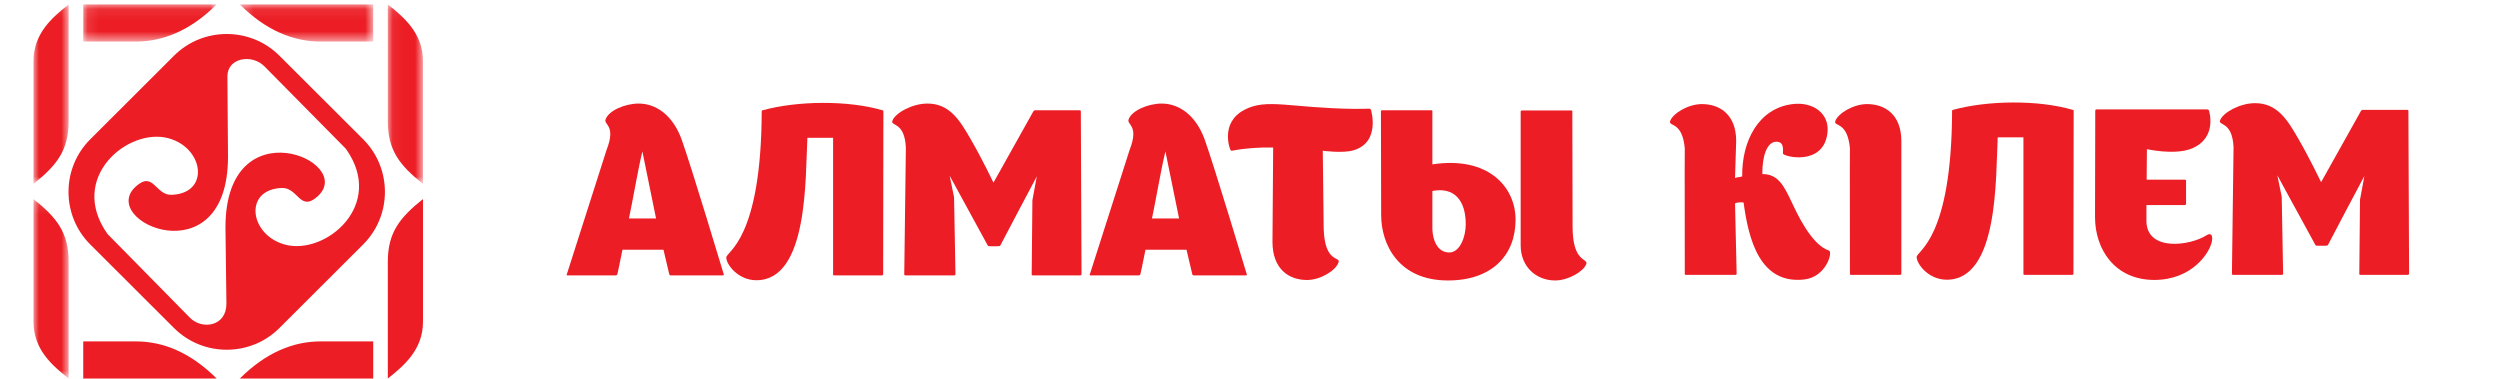
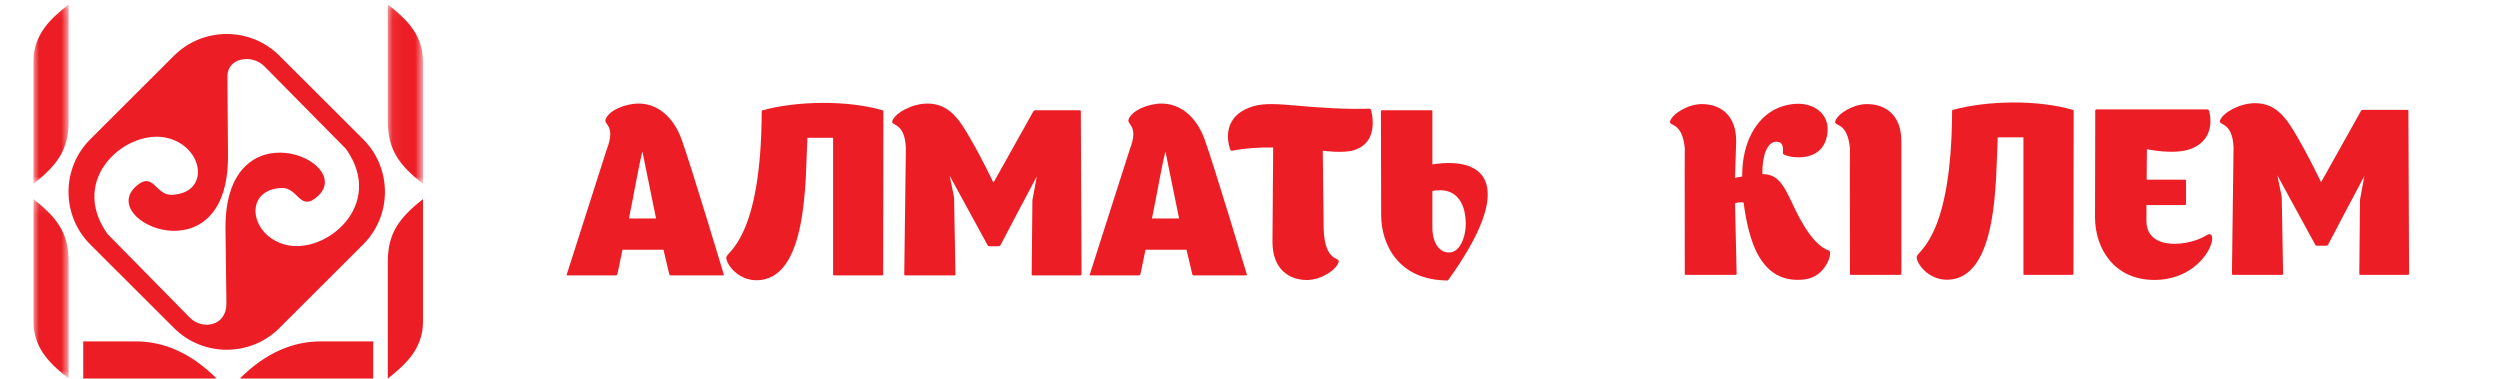
<svg xmlns="http://www.w3.org/2000/svg" xmlns:xlink="http://www.w3.org/1999/xlink" width="224px" height="34px" viewBox="0 0 224 34" version="1.1">
  <title>44C1833D-425A-44C2-A900-D4BCEBB38891</title>
  <desc>Created with sketchtool.</desc>
  <defs>
    <polygon id="path-1" points="0.053 0.082 3.203 0.082 3.203 16.167 0.053 16.167" />
    <polygon id="path-3" points="0.262 0.082 12.214 0.082 12.214 3.41 0.262 3.41" />
    <polygon id="path-5" points="0 0.082 3.15 0.082 3.15 16.167 0 16.167" />
-     <polygon id="path-7" points="0.101 0.082 12.054 0.082 12.054 3.41 0.101 3.41" />
    <polygon id="path-9" points="7.92380952e-05 0.125 3.151 0.125 3.151 16.209 7.92380952e-05 16.209" />
  </defs>
  <g id="Symbols" stroke="none" stroke-width="1" fill="none" fill-rule="evenodd">
    <g id="04-Logo/Main-logo/red">
      <g id="Group" transform="translate(3, 0)">
        <g id="Group-48">
          <path d="M22.539,21.918 C19.346,21.057 18.802,16.978 22.24,16.842 C23.718,16.781 23.865,19.028 25.455,17.597 C28.957,14.447 17.199,9.455 17.202,20.374 L17.287,27.208 C17.287,29.25 15.122,29.571 14.026,28.477 L6.64,20.972 C3.037,15.933 8.466,11.409 12.088,12.384 C15.283,13.245 15.828,17.321 12.388,17.456 C10.913,17.518 10.764,15.272 9.175,16.704 C5.673,19.853 17.429,24.954 17.429,14.037 L17.376,6.842 C17.372,5.177 19.557,4.813 20.676,5.929 L27.988,13.328 C31.589,18.368 26.16,22.891 22.539,21.918 Z M22.034,4.99 C19.438,2.399 15.189,2.399 12.593,4.99 L5.086,12.481 C2.489,15.072 2.489,19.311 5.086,21.902 L12.593,29.393 C15.189,31.984 19.438,31.984 22.034,29.393 L29.541,21.902 C32.138,19.311 32.138,15.072 29.541,12.481 L22.034,4.99 Z" id="Fill-1" fill="#EC1D24" />
          <g id="Group-5" transform="translate(31.695, 0.313)">
            <mask id="mask-2" fill="white">
              <use xlink:href="#path-1" />
            </mask>
            <g id="Clip-4" />
            <path d="M0.053,0.082 L0.053,10.544 C0.053,13.158 1.11,14.492 3.203,16.167 L3.203,5.166 C3.203,2.633 1.449,1.199 0.053,0.082" id="Fill-3" fill="#EC1D24" mask="url(#mask-2)" />
          </g>
          <g id="Group-8" transform="translate(18.225, 0.313)">
            <mask id="mask-4" fill="white">
              <use xlink:href="#path-3" />
            </mask>
            <g id="Clip-7" />
-             <path d="M12.214,3.41 L12.214,0.082 L0.262,0.082 C2.622,2.438 5.087,3.41 7.488,3.41 L12.214,3.41 Z" id="Fill-6" fill="#EC1D24" mask="url(#mask-4)" />
          </g>
          <path d="M31.748,23.456 L31.748,33.918 C33.144,32.801 34.899,31.366 34.899,28.834 L34.899,17.833 C32.806,19.508 31.748,20.842 31.748,23.456" id="Fill-9" fill="#EC1D24" />
          <path d="M18.486,33.918 L30.439,33.918 L30.439,30.59 L25.712,30.59 C23.312,30.59 20.847,31.562 18.486,33.918" id="Fill-11" fill="#EC1D24" />
          <g id="Group-15" transform="translate(0, 0.313)">
            <mask id="mask-6" fill="white">
              <use xlink:href="#path-5" />
            </mask>
            <g id="Clip-14" />
            <path d="M3.15,10.544 L3.15,0.082 C1.754,1.199 -7.92380952e-05,2.633 -7.92380952e-05,5.166 L-7.92380952e-05,16.167 C2.093,14.492 3.15,13.158 3.15,10.544" id="Fill-13" fill="#EC1D24" mask="url(#mask-6)" />
          </g>
          <g id="Group-18" transform="translate(4.358, 0.313)">
            <mask id="mask-8" fill="white">
              <use xlink:href="#path-7" />
            </mask>
            <g id="Clip-17" />
            <path d="M12.054,0.082 L0.101,0.082 L0.101,3.41 L4.828,3.41 C7.229,3.41 9.693,2.438 12.054,0.082" id="Fill-16" fill="#EC1D24" mask="url(#mask-8)" />
          </g>
          <g id="Group-21" transform="translate(0, 17.708)">
            <mask id="mask-10" fill="white">
              <use xlink:href="#path-9" />
            </mask>
            <g id="Clip-20" />
            <path d="M7.92380952e-05,0.125 L7.92380952e-05,11.125 C7.92380952e-05,13.658 1.754,15.092 3.151,16.209 L3.151,5.748 C3.151,3.134 2.093,1.799 7.92380952e-05,0.125" id="Fill-19" fill="#EC1D24" mask="url(#mask-10)" />
          </g>
          <path d="M4.459,30.59 L4.459,33.918 L16.412,33.918 C14.052,31.562 11.587,30.59 9.186,30.59 L4.459,30.59 Z" id="Fill-22" fill="#EC1D24" />
          <path d="M100.217,19.577 C100.611,17.692 101.047,15.081 101.421,13.568 L102.646,19.577 L100.217,19.577 Z M104.951,12.532 C104.14,10.274 102.604,9.279 101.088,9.279 C99.884,9.279 98.39,9.9 98.12,10.709 C97.953,11.186 99.075,11.227 98.223,13.402 C98.223,13.423 94.652,24.57 94.652,24.57 C94.589,24.674 94.694,24.674 94.694,24.674 L99.033,24.674 C99.033,24.674 99.137,24.674 99.178,24.57 C99.178,24.57 99.386,23.679 99.635,22.374 L103.31,22.374 L103.829,24.57 C103.85,24.674 103.954,24.674 103.954,24.674 L108.646,24.674 C108.646,24.674 108.75,24.674 108.709,24.57 C108.709,24.57 105.823,14.977 104.951,12.532 Z" id="Fill-24" fill="#EC1D24" />
          <path d="M119.672,9.735 C119.672,9.735 119.132,9.756 118.323,9.756 C112.55,9.673 110.515,8.782 108.502,9.839 C106.28,10.999 107.214,13.382 107.235,13.402 C107.235,13.402 107.277,13.527 107.381,13.506 C108.564,13.278 109.768,13.195 111.076,13.216 L111.014,21.669 C111.014,24.094 112.467,25.088 114.108,25.088 C115.333,25.088 116.703,24.218 116.932,23.513 C117.139,22.954 115.707,23.617 115.603,20.53 L115.52,13.506 C115.52,13.506 117.326,13.754 118.281,13.465 C120.731,12.74 119.838,9.839 119.838,9.839 C119.797,9.735 119.672,9.735 119.672,9.735" id="Fill-26" fill="#EC1D24" />
          <path d="M76.069,9.88 C72.954,8.968 68.428,9.03 65.333,9.88 C65.333,9.88 65.25,9.88 65.25,9.963 L65.25,9.984 C65.21,21.524 62.074,22.519 62.074,23.078 C62.074,23.679 63.112,25.109 64.773,25.109 C69.424,25.109 69.154,15.971 69.341,12.345 L71.646,12.345 L71.646,24.57 C71.625,24.674 71.729,24.674 71.729,24.674 L76.027,24.674 C76.027,24.674 76.13,24.674 76.13,24.57 L76.151,9.984 C76.172,9.88 76.069,9.88 76.069,9.88" id="Fill-28" fill="#EC1D24" />
          <path d="M93.738,9.88 L89.731,9.88 C89.731,9.88 89.627,9.901 89.585,9.984 L86.014,16.365 C86.014,16.365 84.976,14.189 83.938,12.408 C82.983,10.751 82.069,9.279 80.097,9.279 C78.726,9.279 77.21,10.129 76.962,10.812 C76.754,11.331 78.062,10.854 78.166,13.237 C78.166,13.258 78.021,24.57 78.021,24.57 C78,24.674 78.124,24.674 78.124,24.674 L82.505,24.674 C82.505,24.674 82.609,24.674 82.609,24.57 L82.484,17.671 L82.09,15.744 L85.495,21.98 C85.537,22.063 85.537,22.063 85.786,22.063 L86.367,22.063 C86.513,22.063 86.596,22.063 86.637,21.98 C86.637,21.98 89.648,16.241 89.897,15.806 L89.503,17.94 L89.44,24.57 C89.419,24.674 89.544,24.674 89.544,24.674 L93.779,24.674 C93.779,24.674 93.905,24.674 93.905,24.57 L93.842,9.984 C93.862,9.88 93.738,9.88 93.738,9.88" id="Fill-30" fill="#EC1D24" />
          <path d="M53.354,19.577 C53.748,17.692 54.184,15.081 54.558,13.568 L55.783,19.577 L53.354,19.577 Z M58.087,12.532 C57.277,10.274 55.741,9.279 54.225,9.279 C53.021,9.279 51.526,9.9 51.256,10.709 C51.09,11.186 52.211,11.227 51.359,13.402 C51.359,13.423 47.789,24.57 47.789,24.57 C47.726,24.674 47.83,24.674 47.83,24.674 L52.17,24.674 C52.17,24.674 52.273,24.674 52.315,24.57 C52.315,24.57 52.523,23.679 52.772,22.374 L56.447,22.374 L56.966,24.57 C56.987,24.674 57.09,24.674 57.09,24.674 L61.783,24.674 C61.783,24.674 61.887,24.674 61.846,24.57 C61.846,24.57 58.96,14.977 58.087,12.532 Z" id="Fill-32" fill="#EC1D24" />
-           <path d="M126.856,22.623 C125.777,22.623 125.362,21.483 125.341,20.509 L125.341,17.111 C127.272,16.738 128.331,17.92 128.331,20.095 C128.331,21.255 127.791,22.623 126.856,22.623 M125.341,14.728 L125.341,9.983 C125.362,9.881 125.258,9.881 125.258,9.881 L120.836,9.881 C120.836,9.881 120.731,9.881 120.731,9.983 L120.752,19.266 C120.752,21.897 122.309,25.13 126.732,25.13 C130.656,25.13 132.795,22.892 132.795,19.681 C132.795,16.738 130.324,13.962 125.341,14.728" id="Fill-34" fill="#EC1D24" />
-           <path d="M137.903,20.302 C137.903,18.872 137.881,10.004 137.881,10.004 C137.903,9.9 137.798,9.9 137.798,9.9 L133.356,9.9 C133.356,9.9 133.252,9.9 133.252,10.004 L133.252,21.98 C133.252,23.928 134.663,25.13 136.345,25.13 C137.508,25.13 138.899,24.322 139.128,23.659 C139.314,23.099 137.903,23.596 137.903,20.302" id="Fill-36" fill="#EC1D24" />
+           <path d="M126.856,22.623 C125.777,22.623 125.362,21.483 125.341,20.509 L125.341,17.111 C127.272,16.738 128.331,17.92 128.331,20.095 C128.331,21.255 127.791,22.623 126.856,22.623 M125.341,14.728 L125.341,9.983 C125.362,9.881 125.258,9.881 125.258,9.881 L120.836,9.881 C120.836,9.881 120.731,9.881 120.731,9.983 L120.752,19.266 C120.752,21.897 122.309,25.13 126.732,25.13 C132.795,16.738 130.324,13.962 125.341,14.728" id="Fill-34" fill="#EC1D24" />
          <path d="M212.792,9.947 C212.813,9.843 212.688,9.843 212.688,9.843 L208.684,9.843 C208.684,9.843 208.58,9.864 208.539,9.947 L204.97,16.324 C204.97,16.324 203.932,14.15 202.895,12.369 C201.94,10.713 201.027,9.243 199.056,9.243 C197.686,9.243 196.172,10.092 195.923,10.775 C195.715,11.292 197.022,10.816 197.126,13.198 C197.126,13.218 196.981,24.523 196.981,24.523 C196.961,24.627 197.085,24.627 197.085,24.627 L201.463,24.627 C201.463,24.627 201.567,24.627 201.567,24.523 L201.442,17.629 L201.048,15.703 L204.451,21.935 C204.492,22.018 204.492,22.018 204.741,22.018 L205.322,22.018 C205.468,22.018 205.55,22.018 205.592,21.935 C205.592,21.935 208.601,16.2 208.849,15.765 L208.456,17.897 L208.393,24.523 C208.372,24.627 208.497,24.627 208.497,24.627 L212.73,24.627 C212.73,24.627 212.854,24.627 212.854,24.523 L212.792,9.947 Z" id="Fill-38" fill="#EC1D24" />
          <path d="M194.694,21.086 C193.242,22.018 189.404,22.556 189.321,19.864 L189.321,18.374 L192.744,18.374 C192.744,18.374 192.869,18.374 192.869,18.27 L192.869,16.2 C192.889,16.096 192.765,16.096 192.765,16.096 L189.341,16.096 C189.341,15.04 189.363,13.777 189.363,13.363 C189.363,13.363 191.831,13.922 193.346,13.321 C195.732,12.369 194.923,9.906 194.923,9.906 C194.881,9.802 194.757,9.802 194.757,9.802 L184.859,9.802 C184.859,9.802 184.735,9.802 184.735,9.906 L184.714,19.45 C184.714,22.329 186.478,25.082 190.027,25.082 C193.408,25.082 195.026,22.639 195.193,21.583 C195.276,21.086 195.11,20.817 194.694,21.086" id="Fill-40" fill="#EC1D24" />
          <path d="M182.719,9.843 C179.606,8.932 175.083,8.995 171.991,9.843 C171.991,9.843 171.908,9.843 171.908,9.926 L171.908,9.947 C171.867,21.48 168.733,22.473 168.733,23.032 C168.733,23.633 169.771,25.062 171.431,25.062 C176.079,25.062 175.809,15.931 175.996,12.307 L178.299,12.307 L178.299,24.523 C178.278,24.627 178.382,24.627 178.382,24.627 L182.677,24.627 C182.677,24.627 182.78,24.627 182.78,24.523 L182.801,9.947 C182.822,9.843 182.719,9.843 182.719,9.843" id="Fill-42" fill="#EC1D24" />
          <path d="M160.882,22.453 C159.264,21.935 157.957,18.995 157.501,18.042 C156.836,16.635 156.297,15.579 154.906,15.6 C154.886,14.047 155.301,12.7 156.152,12.7 C156.857,12.7 156.753,13.343 156.753,13.757 C156.753,14.026 160.363,14.937 160.737,11.935 C160.965,10.175 159.451,9.098 157.625,9.326 C154.554,9.698 153.06,12.639 153.101,15.806 C152.956,15.869 152.603,15.869 152.458,15.951 L152.562,12.639 C152.562,10.278 151.11,9.326 149.491,9.326 C148.267,9.326 146.897,10.154 146.648,10.837 C146.462,11.375 147.727,10.816 147.956,13.28 C147.956,13.301 147.935,14.626 147.956,24.523 C147.935,24.627 148.039,24.627 148.039,24.627 L152.5,24.627 C152.5,24.627 152.603,24.627 152.603,24.523 L152.458,18.229 C152.624,18.125 153.06,18.105 153.226,18.146 C153.661,21.356 154.637,25.496 158.662,25.041 C160.633,24.813 161.235,22.577 160.882,22.453" id="Fill-44" fill="#EC1D24" />
          <path d="M164.289,9.326 C163.065,9.326 161.696,10.154 161.446,10.837 C161.26,11.376 162.525,10.817 162.754,13.28 C162.754,13.301 162.733,14.626 162.754,24.523 C162.733,24.627 162.837,24.627 162.837,24.627 L167.256,24.627 C167.256,24.627 167.36,24.627 167.36,24.523 L167.36,12.639 C167.36,10.278 165.908,9.326 164.289,9.326" id="Fill-46" fill="#EC1D24" />
        </g>
      </g>
    </g>
  </g>
</svg>